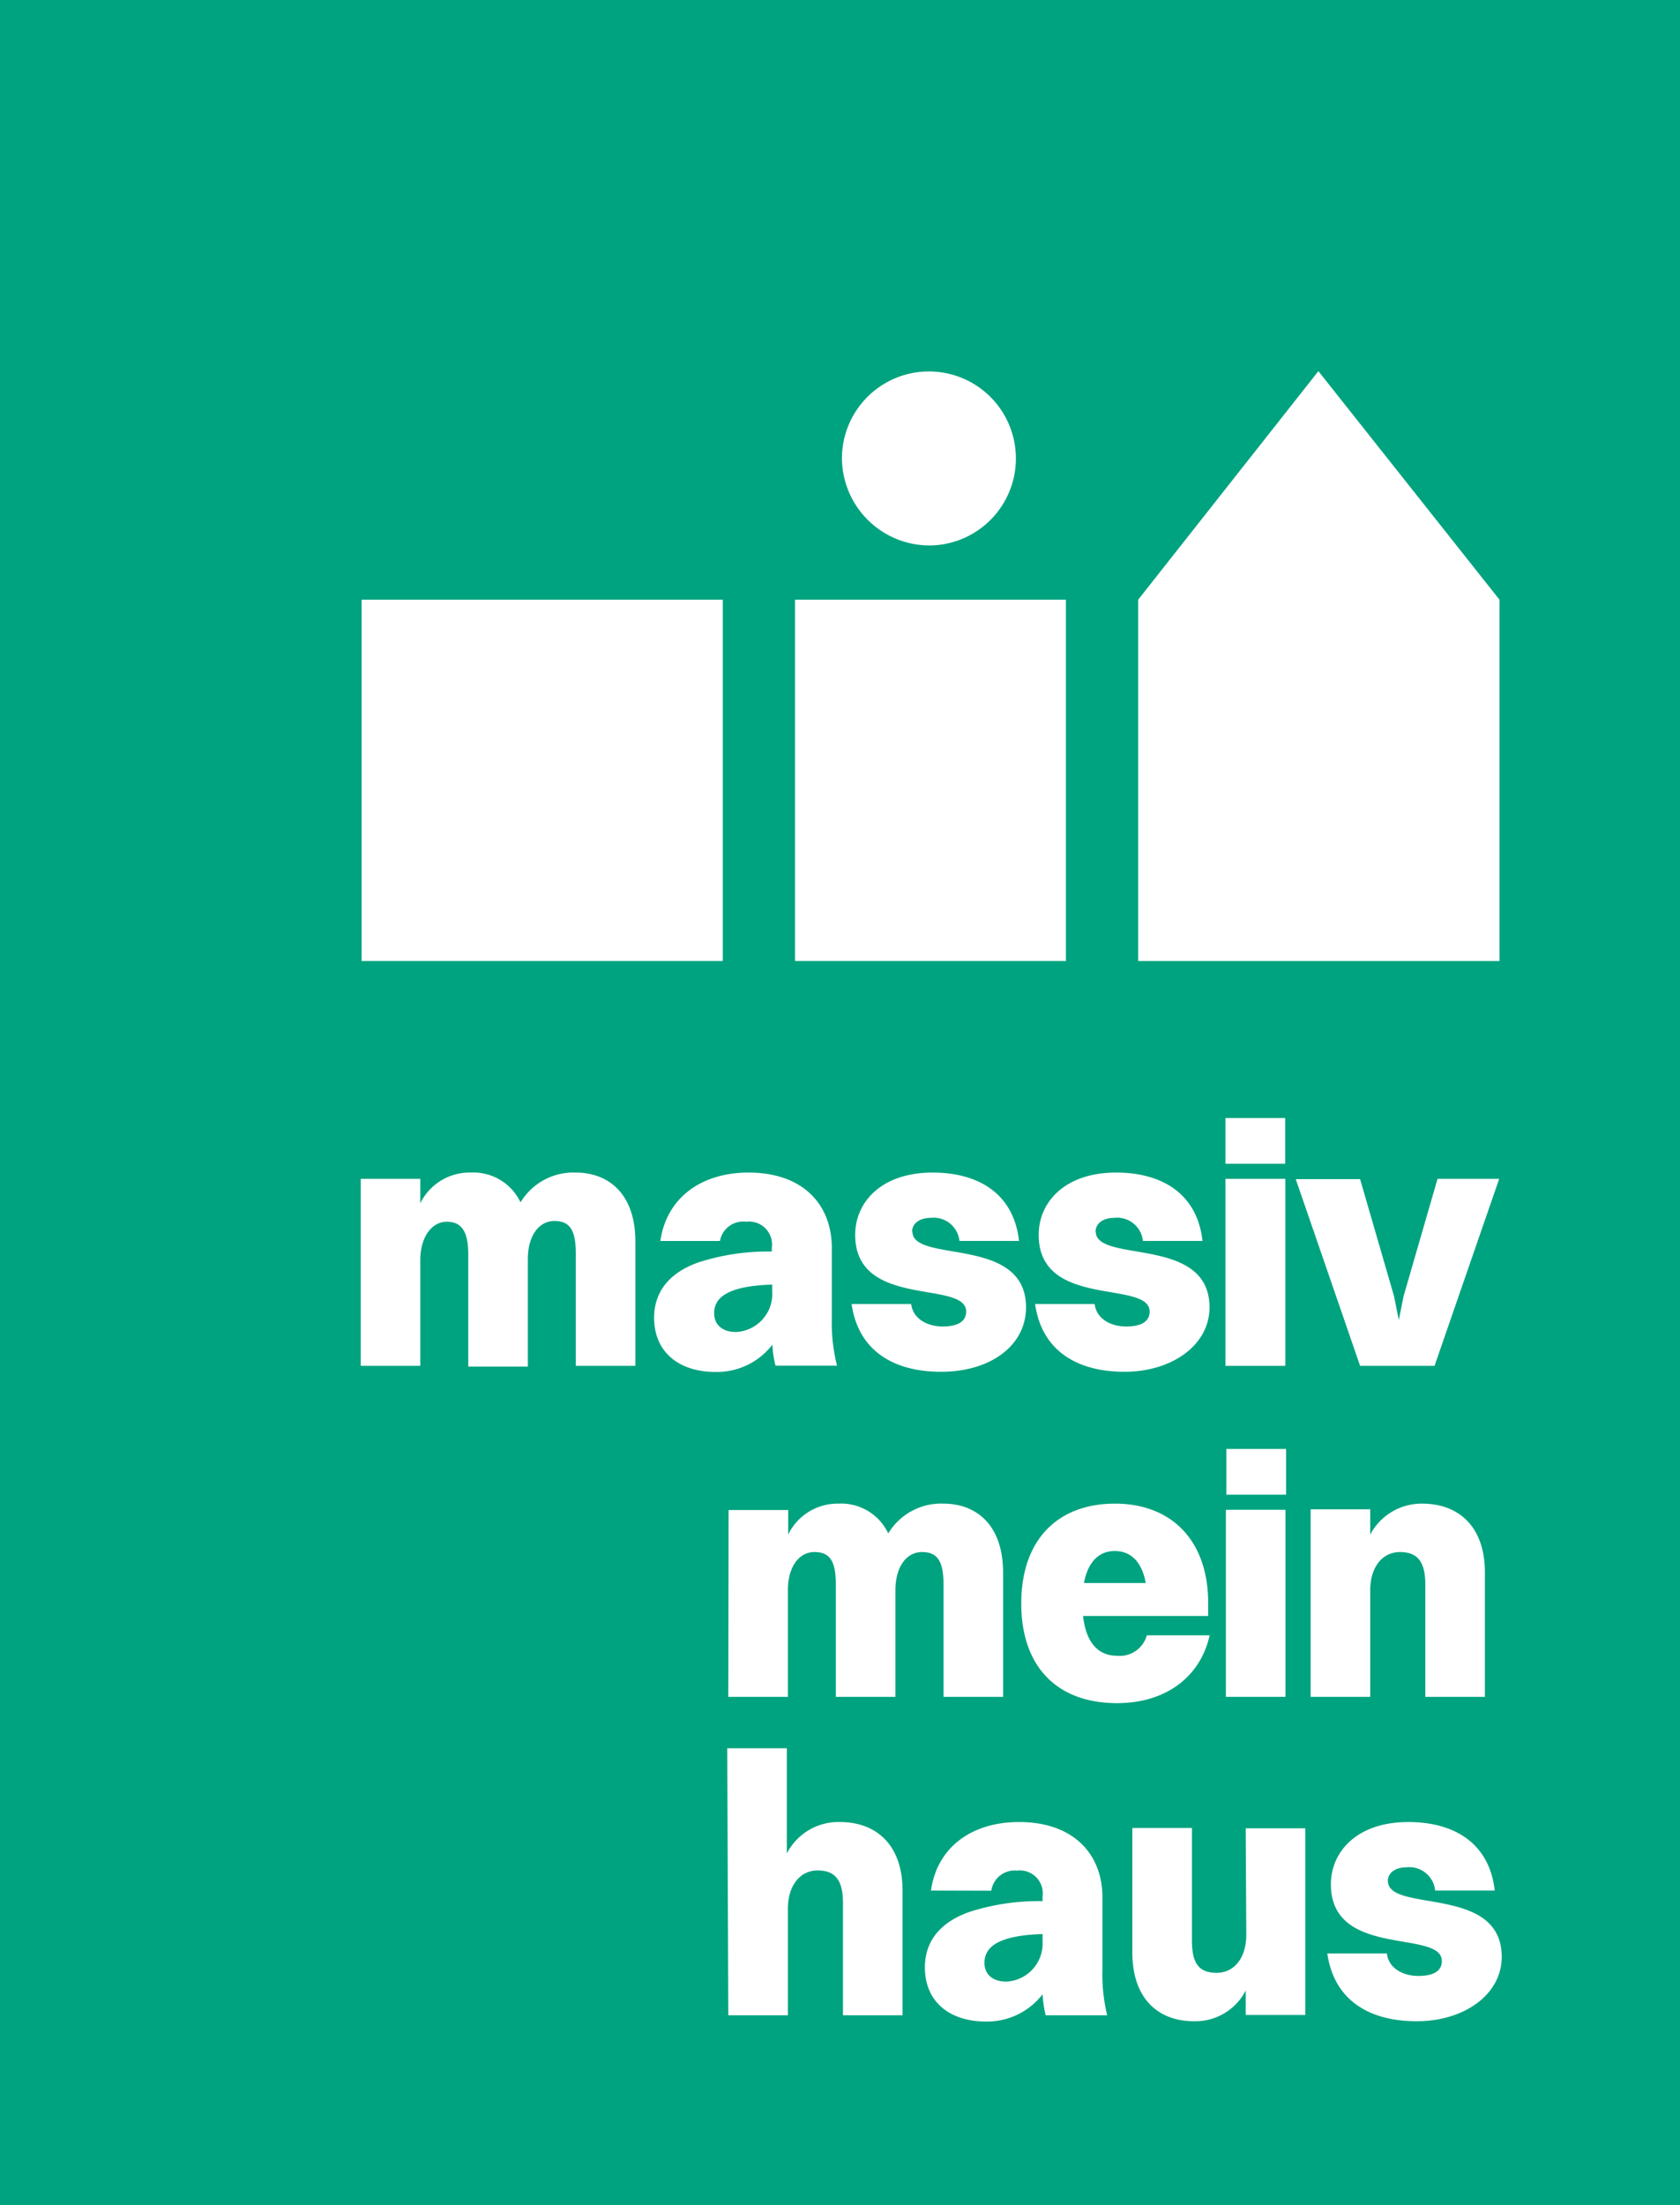
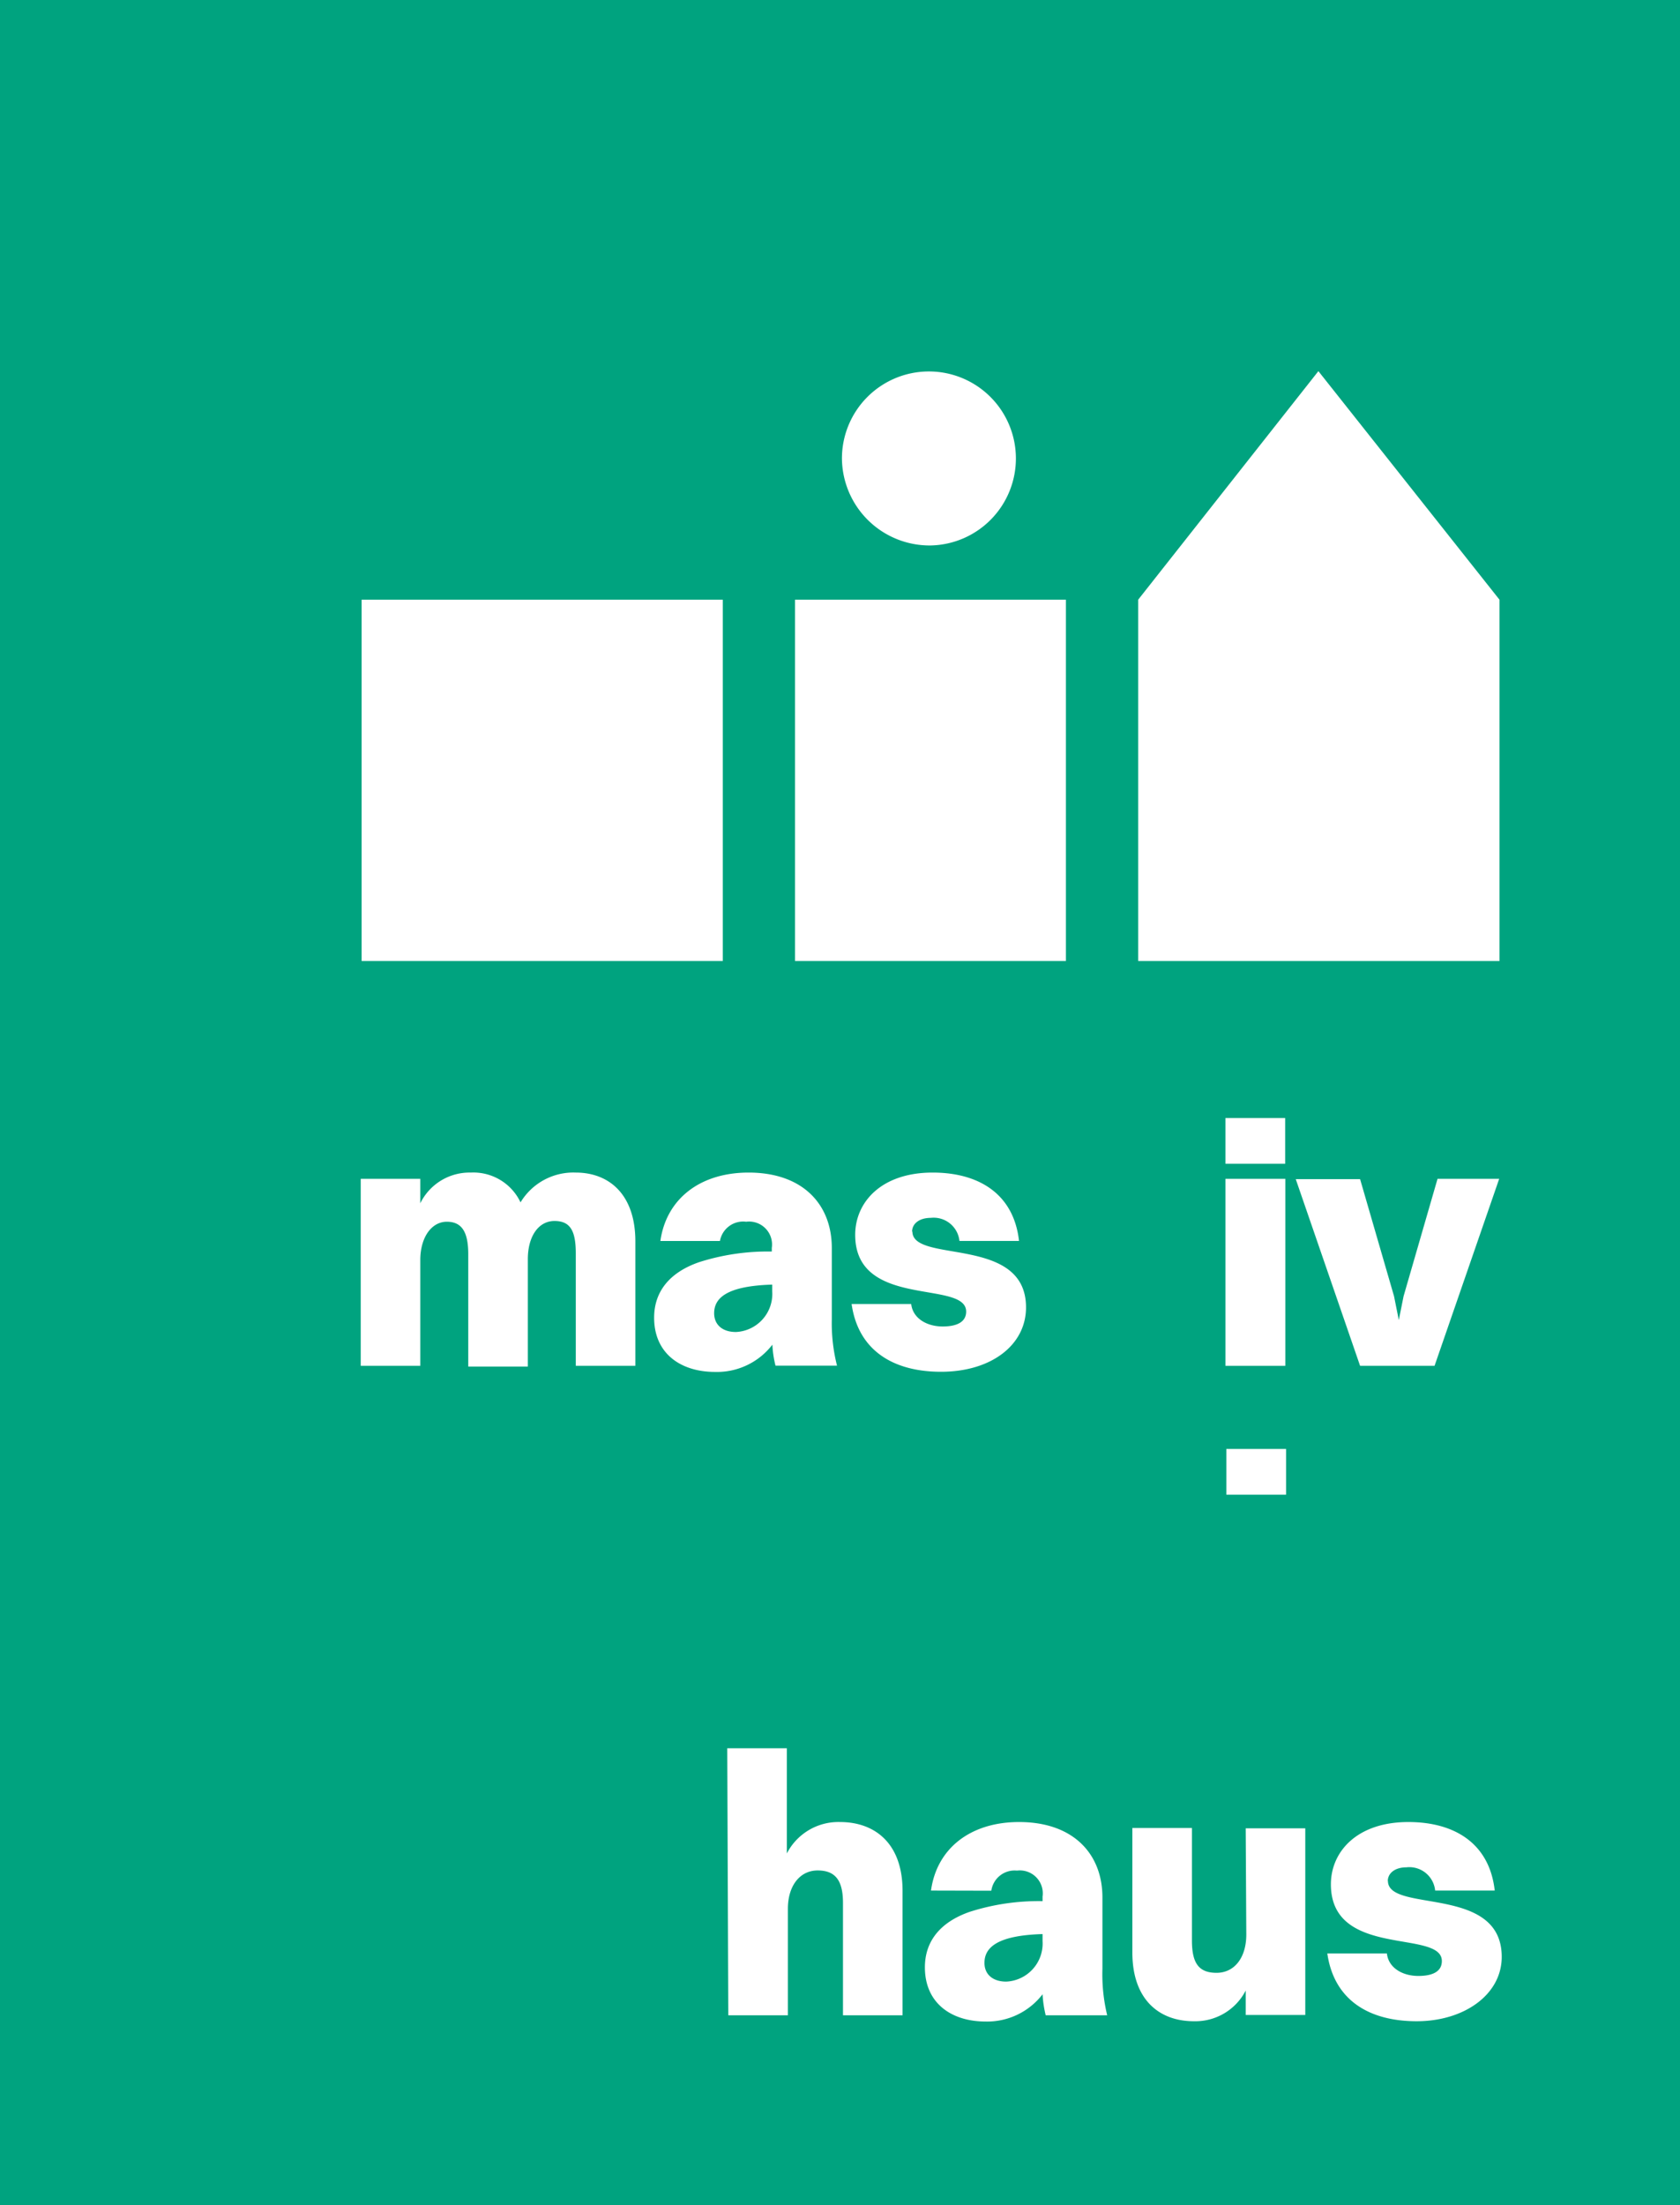
<svg xmlns="http://www.w3.org/2000/svg" id="Ebene_1" data-name="Ebene 1" viewBox="0 0 112.8 148.01">
  <defs>
    <style>.cls-1{fill:#00a37f;}.cls-2{fill:#fff;}</style>
  </defs>
  <rect class="cls-1" width="112.8" height="148.01" />
  <path class="cls-2" d="M91.32,91.67h5l4.34-12.55H96.52L94.24,87l-.32,1.6L93.6,87l-2.28-7.86H87Z" />
  <path class="cls-2" d="M93.18,126.26c0-.56.51-.93,1.25-.93a1.74,1.74,0,0,1,1.93,1.56h4c-.35-3.16-2.69-4.6-5.8-4.6-3.46,0-5.2,2-5.2,4.18,0,5,7.45,3,7.45,5.15,0,.65-.53,1-1.58,1s-2-.53-2.11-1.51h-4c.45,3.14,2.81,4.55,6,4.55s5.71-1.79,5.71-4.32c0-4.87-7.64-2.92-7.64-5.1m-9.51,3.6c0,1.55-.79,2.57-2,2.57s-1.65-.67-1.65-2.18v-7.54h-4v8.35c0,3.18,1.81,4.62,4.13,4.62a3.8,3.8,0,0,0,3.48-2.06v1.64h4V122.71h-4ZM66.1,131.74c0-1,.81-1.84,3.9-1.93v.46A2.56,2.56,0,0,1,67.56,133c-.93,0-1.46-.51-1.46-1.25m.46-4.85a1.58,1.58,0,0,1,1.72-1.35A1.54,1.54,0,0,1,70,127.3v.3a15.18,15.18,0,0,0-4.9.72c-2,.7-3,2-3,3.72,0,2.41,1.78,3.64,4.08,3.64A4.69,4.69,0,0,0,70,133.85a7.84,7.84,0,0,0,.21,1.41h4.13a11.72,11.72,0,0,1-.32-3.13v-4.78c0-2.9-1.93-5.06-5.6-5.06-3.25,0-5.52,1.76-5.91,4.6ZM48.9,135.26h4v-7.14c0-1.56.81-2.58,2-2.58s1.7.67,1.7,2.18v7.54h4v-8.35c0-3.18-1.85-4.62-4.2-4.62a3.89,3.89,0,0,0-3.57,2.11v-7.06h-4Z" />
-   <path class="cls-2" d="M88,113.89h4v-7.15c0-1.55.81-2.57,2-2.57s1.7.67,1.7,2.18v7.54h4v-8.35c0-3.18-1.86-4.62-4.2-4.62A3.9,3.9,0,0,0,92,103v-1.7H88Zm-5.69,0h4V101.33h-4Zm-7.47-9.79c1.11,0,1.83.74,2.09,2.15H72.78c.26-1.41,1-2.15,2.07-2.15m6.36,5.66H77a1.88,1.88,0,0,1-2,1.37c-1.3,0-2.09-.93-2.28-2.67h8.4v-.88c0-4.13-2.41-6.66-6.26-6.66s-6.29,2.43-6.29,6.7S71,114.31,75,114.31c3.18,0,5.57-1.67,6.22-4.55M48.9,113.89h4v-7.15c0-1.55.72-2.57,1.79-2.57s1.43.67,1.43,2.18v7.54h4v-7.15c0-1.55.72-2.57,1.79-2.57s1.44.67,1.44,2.18v7.54h4v-8.35c0-3.18-1.79-4.62-4-4.62a4.14,4.14,0,0,0-3.71,2,3.49,3.49,0,0,0-3.34-2A3.68,3.68,0,0,0,52.92,103v-1.65h-4Z" />
  <rect class="cls-2" x="82.34" y="97.25" width="4.01" height="3.07" />
  <rect class="cls-2" x="82.28" y="75.04" width="4.01" height="3.07" />
  <rect class="cls-2" x="24.28" y="40.25" width="24.25" height="24.25" />
  <polygon class="cls-2" points="88.52 24.91 76.42 40.25 76.42 64.5 100.68 64.5 100.68 40.25 88.52 24.91" />
  <rect class="cls-2" x="53.38" y="40.25" width="18.19" height="24.25" />
  <path class="cls-2" d="M62.48,36.61a5.84,5.84,0,1,0-5.95-5.83,5.89,5.89,0,0,0,5.95,5.83" />
  <rect class="cls-2" x="82.28" y="79.12" width="4.02" height="12.55" />
-   <path class="cls-2" d="M73.56,82.67c0-.56.51-.93,1.25-.93a1.74,1.74,0,0,1,1.93,1.55h4c-.35-3.15-2.69-4.59-5.8-4.59-3.46,0-5.2,2-5.2,4.18,0,5,7.45,3,7.45,5.15,0,.65-.53,1-1.58,1s-2-.53-2.11-1.51h-4c.44,3.13,2.81,4.55,6,4.55s5.71-1.79,5.71-4.32c0-4.87-7.64-2.92-7.64-5.1" />
  <path class="cls-2" d="M61.24,82.67c0-.56.51-.93,1.25-.93a1.74,1.74,0,0,1,1.93,1.55h4c-.35-3.15-2.69-4.59-5.8-4.59-3.46,0-5.2,2-5.2,4.18,0,5,7.45,3,7.45,5.15,0,.65-.54,1-1.58,1s-2-.53-2.11-1.51h-4c.44,3.13,2.81,4.55,6,4.55,3.37,0,5.71-1.79,5.71-4.32,0-4.87-7.63-2.92-7.63-5.1" />
  <path class="cls-2" d="M55.85,88.54V83.76c0-2.9-1.92-5.06-5.59-5.06-3.25,0-5.52,1.76-5.92,4.59h4A1.58,1.58,0,0,1,50.1,82a1.54,1.54,0,0,1,1.72,1.76V84a15.18,15.18,0,0,0-4.9.72c-2,.7-3,2-3,3.72,0,2.41,1.79,3.64,4.09,3.64a4.69,4.69,0,0,0,3.85-1.83,7,7,0,0,0,.21,1.41h4.13A11.59,11.59,0,0,1,55.85,88.54Zm-4-1.86a2.56,2.56,0,0,1-2.44,2.72c-.93,0-1.46-.51-1.46-1.26,0-1,.81-1.83,3.9-1.92Z" />
  <path class="cls-2" d="M24.22,91.67h4V84.52C28.24,83,29,82,30,82s1.44.67,1.44,2.18v7.54h4V84.52c0-1.55.72-2.57,1.79-2.57s1.43.67,1.43,2.18v7.54h4V83.32c0-3.18-1.79-4.62-4-4.62a4.14,4.14,0,0,0-3.71,2,3.5,3.5,0,0,0-3.34-2,3.68,3.68,0,0,0-3.39,2.06V79.12h-4Z" />
</svg>